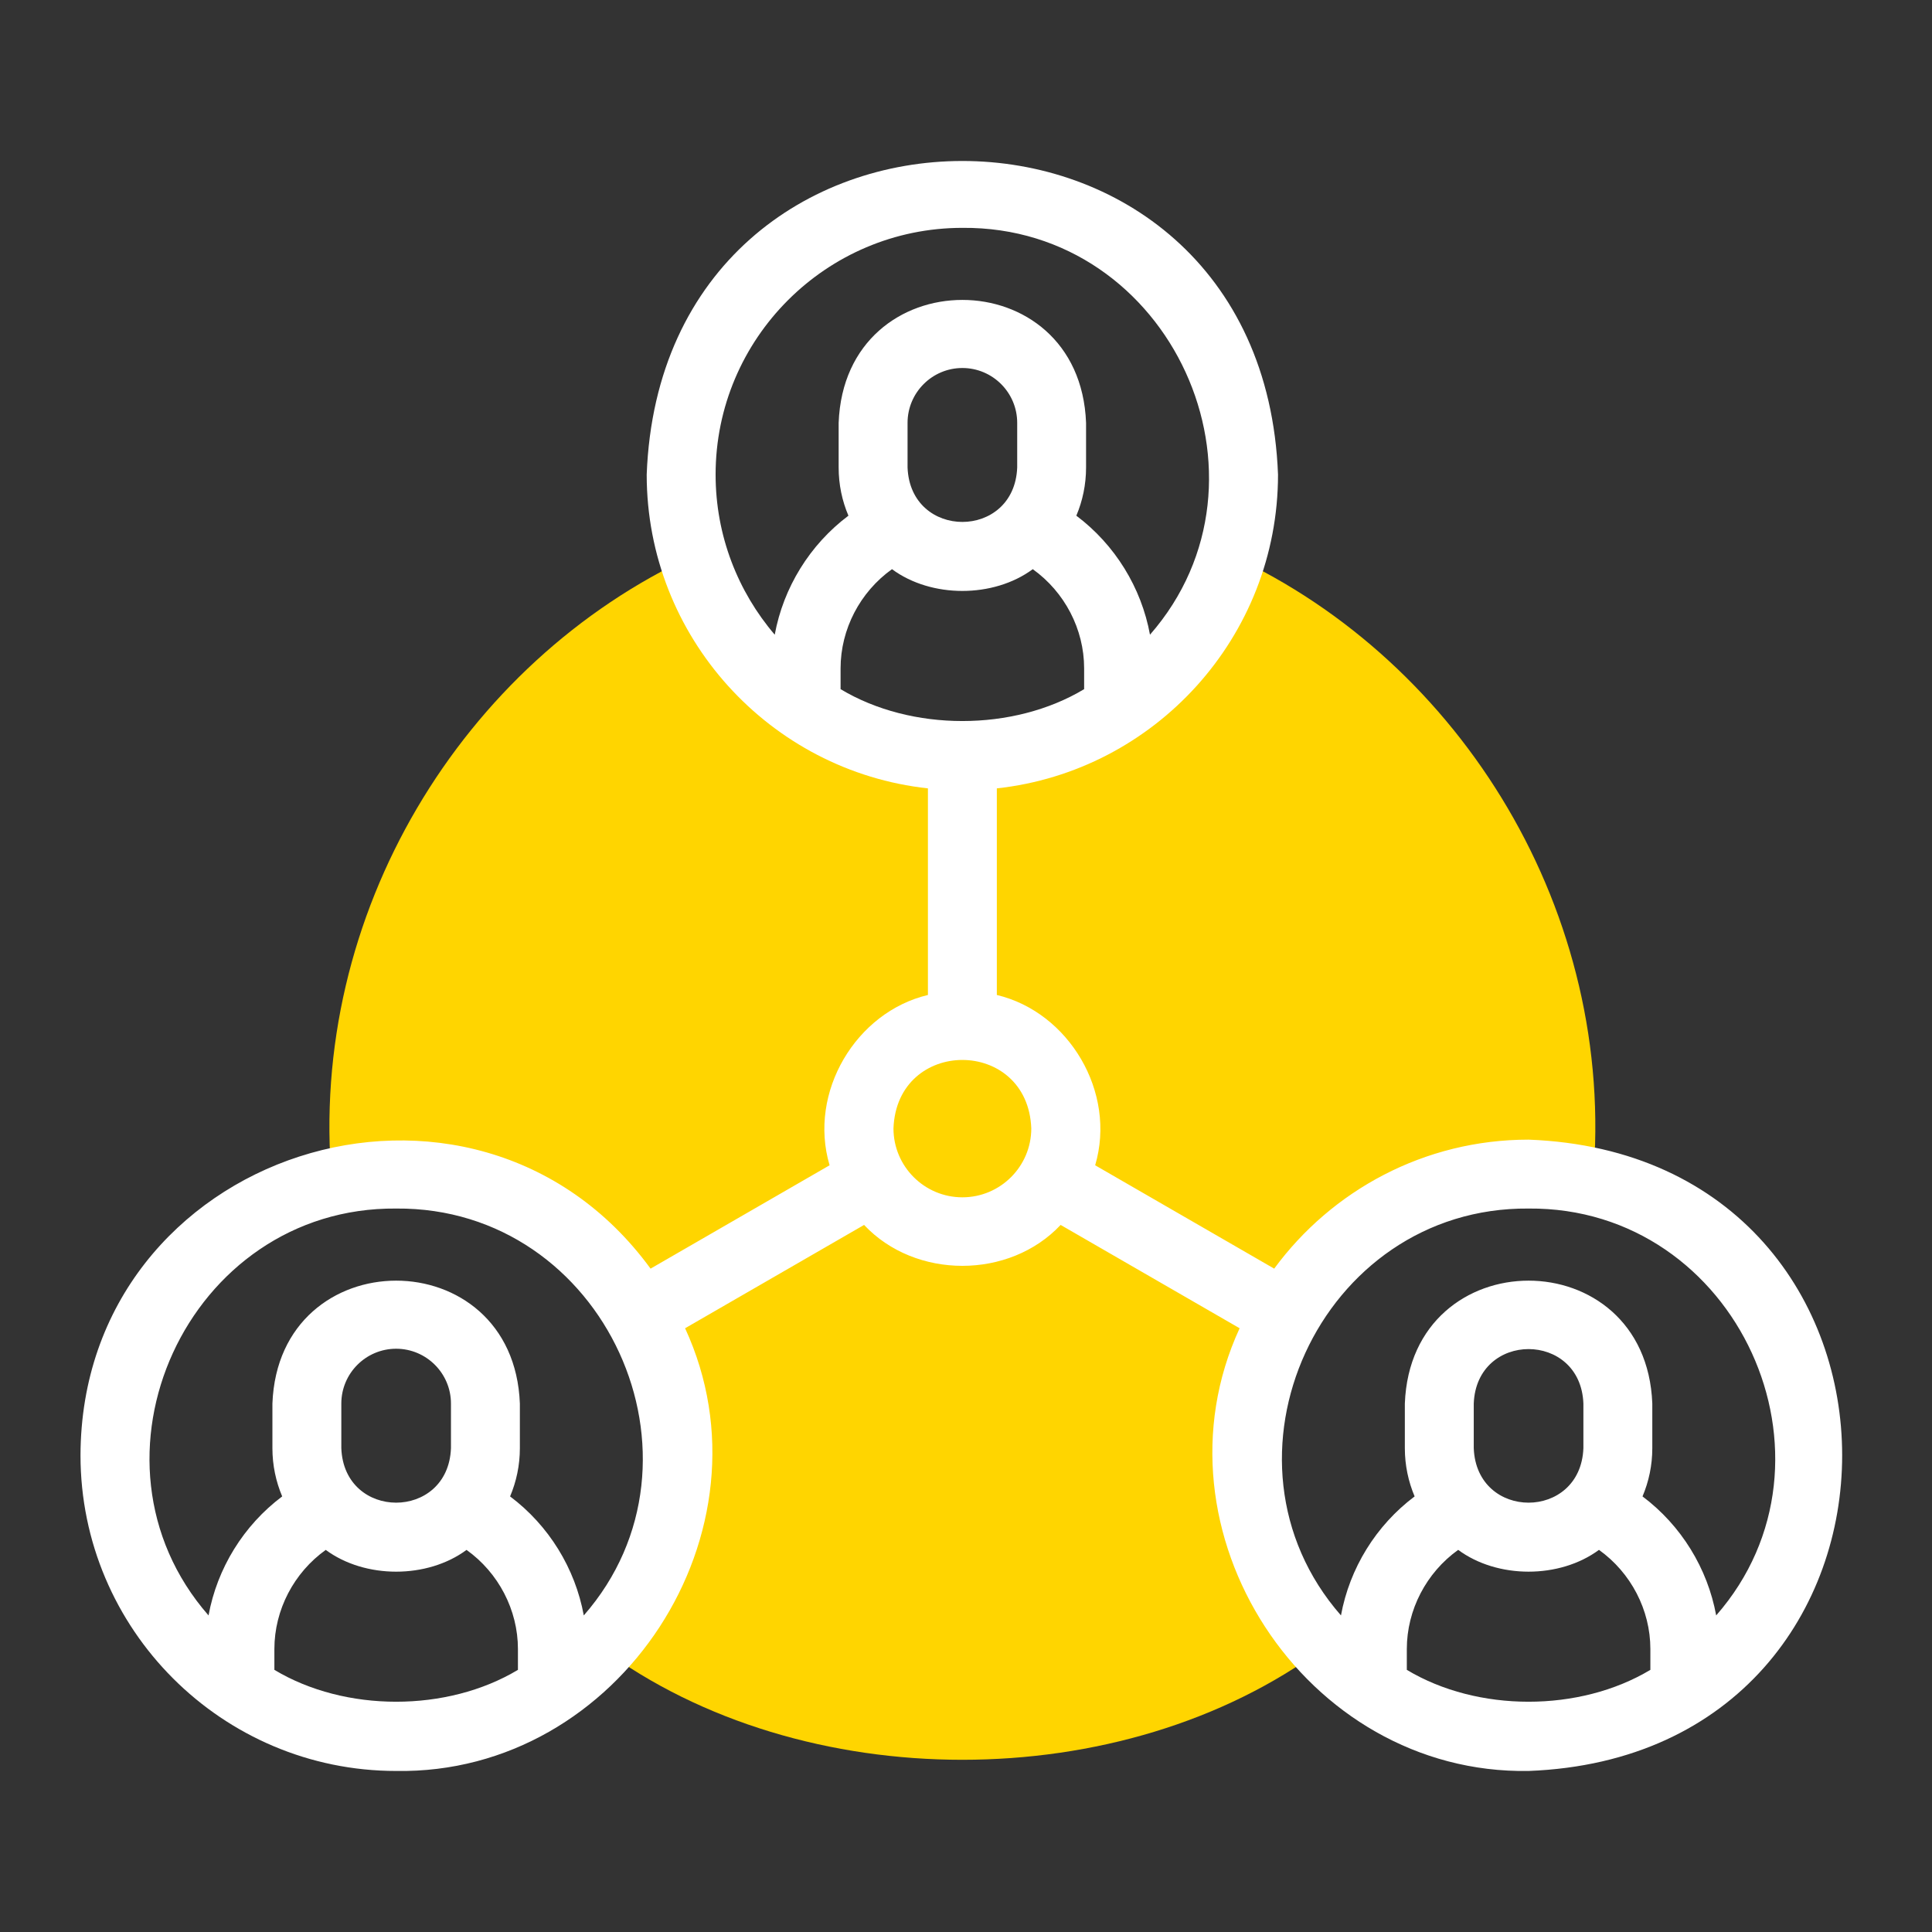
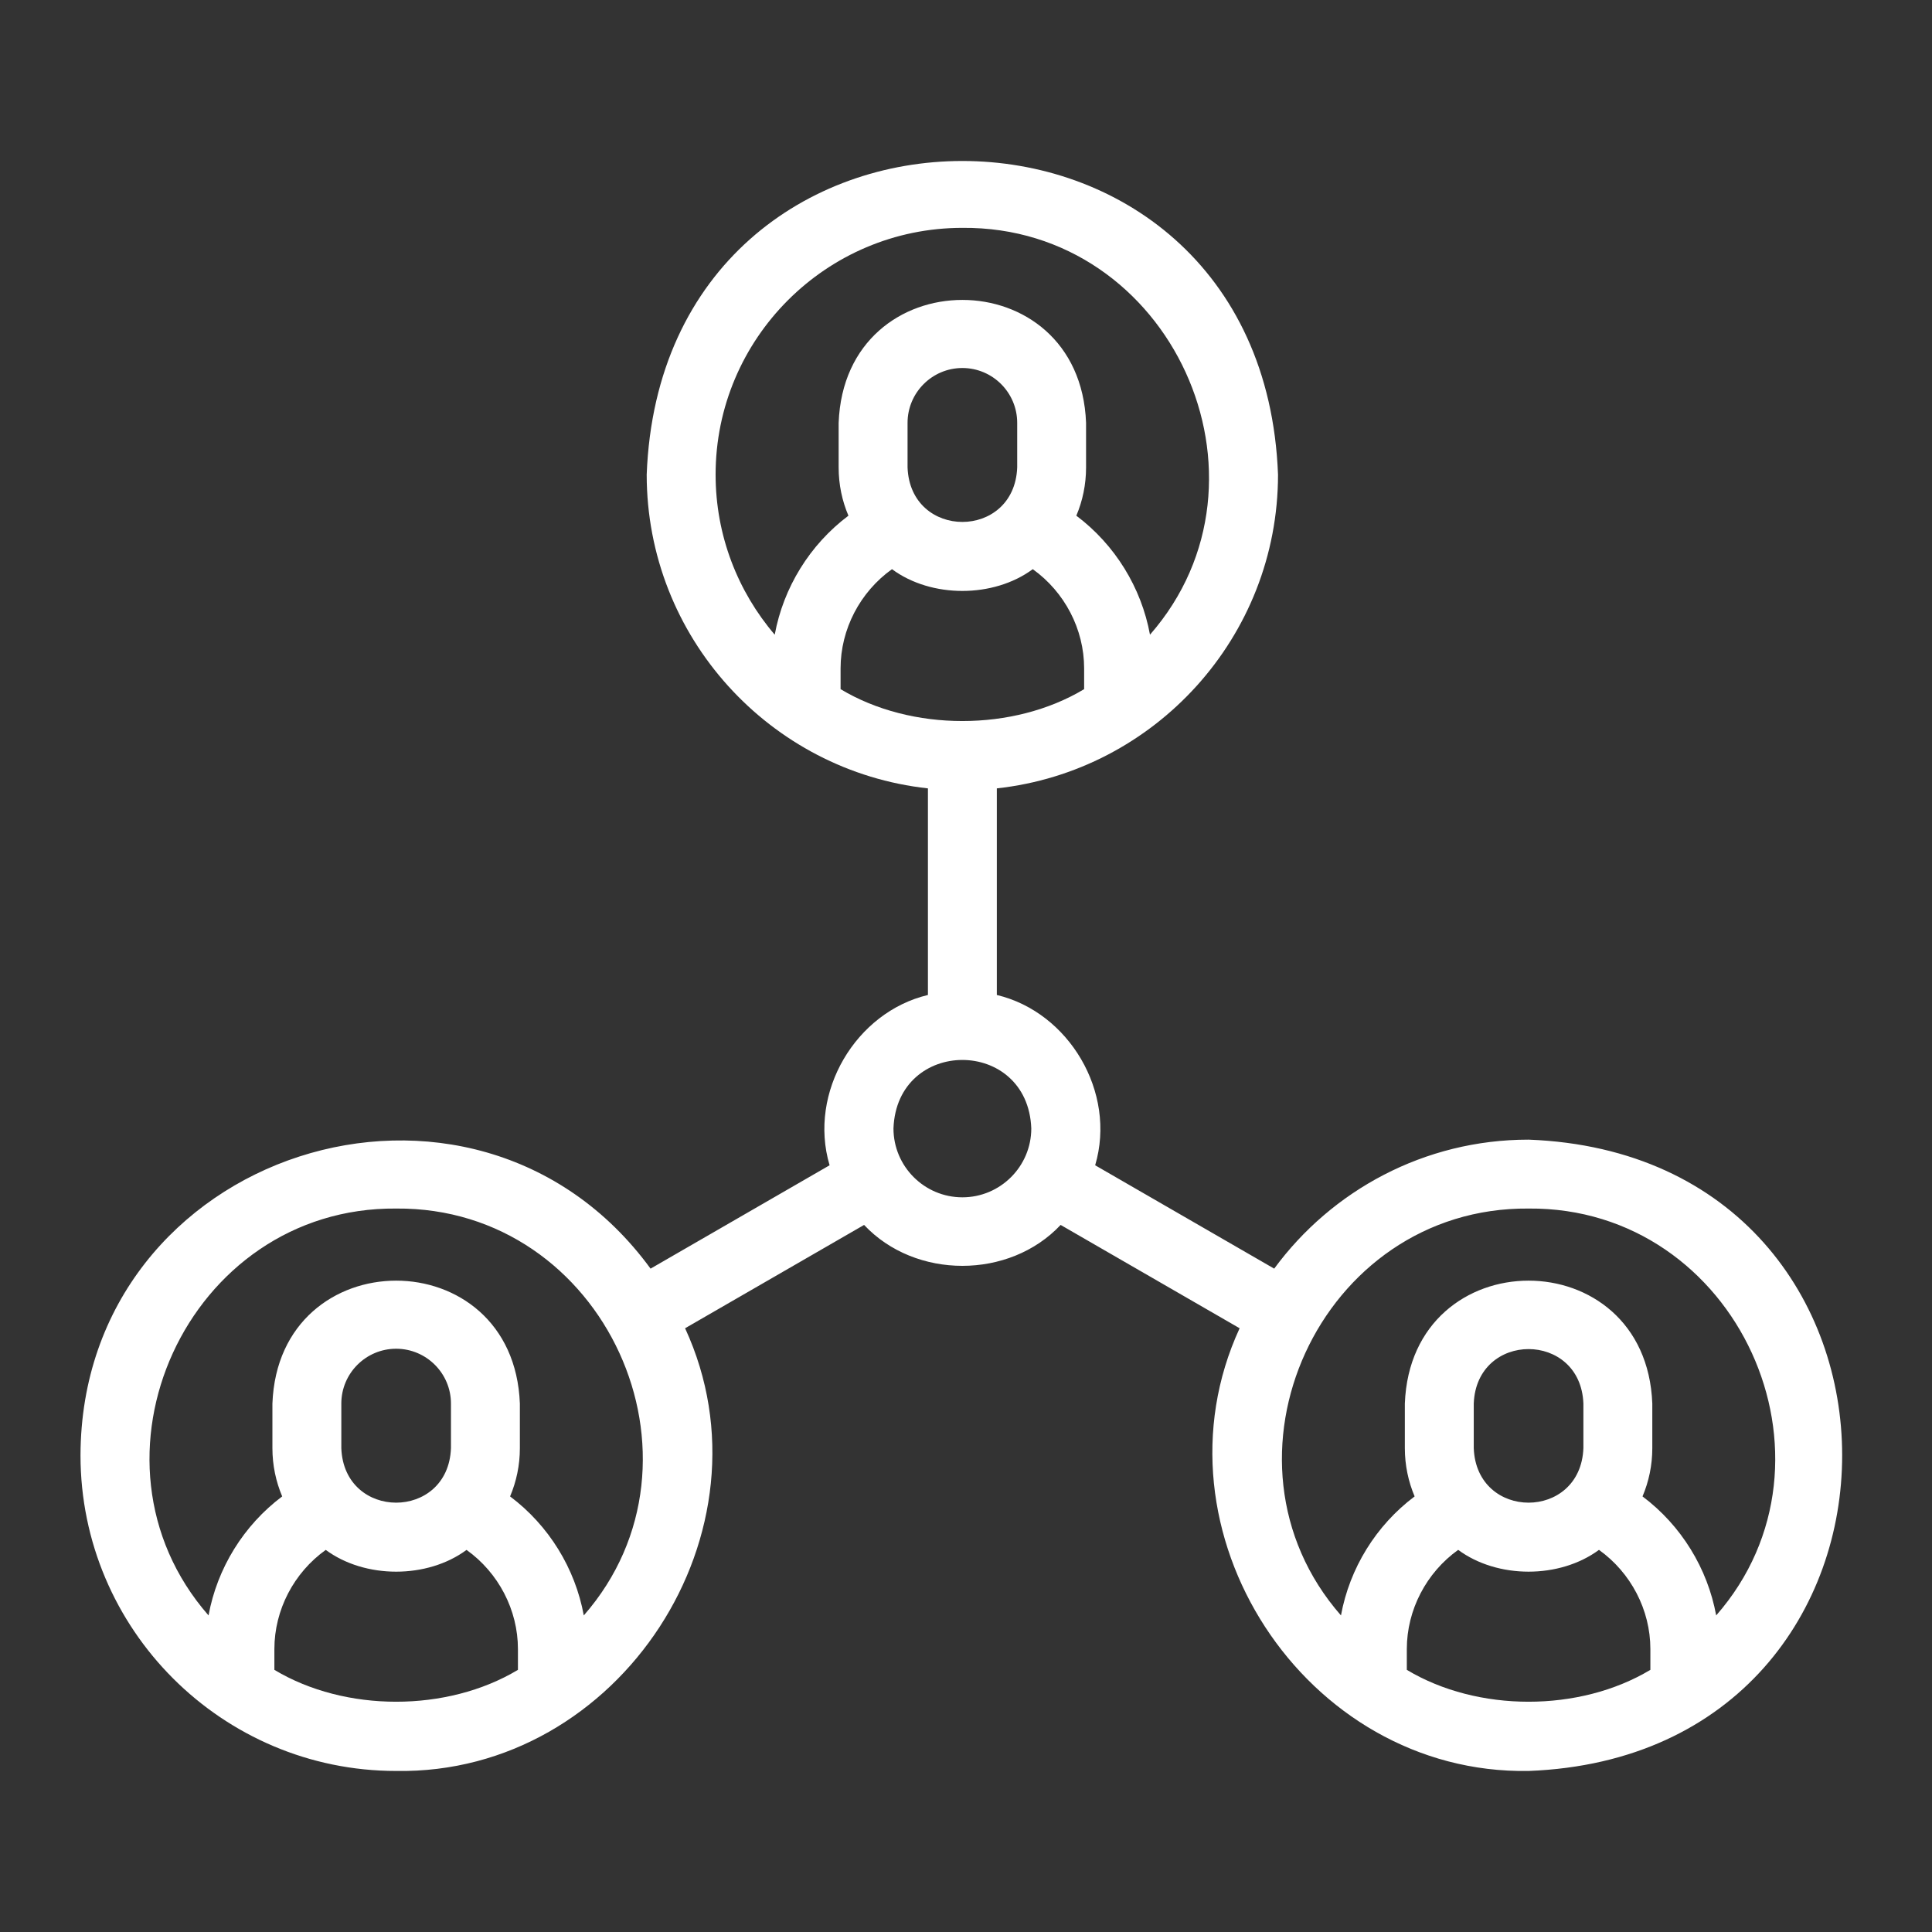
<svg xmlns="http://www.w3.org/2000/svg" width="48" height="48" viewBox="0 0 48 48" fill="none">
  <rect x="0" y="0" width="48" height="48" fill="#333333" stroke="none" />
  <g id="fi_5026372">
    <g id="Group">
-       <path id="Vector" fill-rule="evenodd" clip-rule="evenodd" d="M37.977 29.17C38.527 29.17 39.062 29.234 39.575 29.354C40.171 22.703 36.328 16.453 30.601 13.807C28.581 20.396 19.236 20.392 17.219 13.807C11.492 16.452 7.648 22.704 8.245 29.354C14.981 27.801 19.618 35.951 14.934 40.941C19.934 44.649 27.886 44.648 32.886 40.941C28.727 36.573 31.874 29.147 37.977 29.17Z" fill="#FFD500" />
      <path id="Vector_2" d="M37.977 28.314C35.386 28.314 33.085 29.577 31.657 31.519L27.209 28.951C27.746 27.135 26.554 25.145 24.766 24.72V19.587C28.689 19.159 31.752 15.826 31.752 11.791C31.358 1.401 16.46 1.404 16.067 11.791C16.067 15.826 19.131 19.159 23.054 19.587V24.72C21.266 25.144 20.073 27.136 20.611 28.951L16.163 31.519C11.755 25.483 2.019 28.582 2 36.157C2 40.481 5.518 43.999 9.842 43.999C15.405 44.092 19.341 38.03 17.021 33L21.468 30.433C22.741 31.789 25.079 31.788 26.351 30.433L30.798 33C28.48 38.031 32.414 44.092 37.977 43.999C48.366 43.605 48.364 28.707 37.977 28.314ZM6.817 41.487V40.97C6.817 39.998 7.301 39.073 8.093 38.507C9.07 39.228 10.615 39.228 11.591 38.507C12.384 39.073 12.868 39.998 12.868 40.97V41.487C11.108 42.543 8.576 42.543 6.817 41.487ZM11.204 35.98C11.136 37.785 8.548 37.784 8.48 35.98V34.871C8.48 34.12 9.091 33.509 9.842 33.509C10.593 33.509 11.204 34.12 11.204 34.871V35.98ZM14.504 40.135C14.29 38.965 13.634 37.899 12.673 37.178C12.829 36.809 12.916 36.405 12.916 35.98V34.871C12.761 30.798 6.922 30.801 6.768 34.871V35.98C6.768 36.405 6.855 36.809 7.011 37.178C6.05 37.899 5.395 38.965 5.181 40.135C1.796 36.267 4.652 29.982 9.842 30.026C15.032 29.982 17.889 36.268 14.504 40.135ZM25.272 11.614C25.203 13.419 22.616 13.418 22.548 11.614V10.505C22.548 9.755 23.159 9.143 23.91 9.143C24.661 9.143 25.272 9.754 25.272 10.505V11.614ZM22.161 14.141C23.137 14.862 24.682 14.862 25.659 14.141C26.451 14.708 26.935 15.632 26.935 16.605V17.122C25.176 18.178 22.644 18.178 20.884 17.122V16.605C20.884 15.632 21.368 14.708 22.161 14.141ZM17.779 11.791C17.779 8.411 20.529 5.661 23.91 5.661C29.1 5.616 31.956 11.902 28.571 15.769C28.357 14.599 27.702 13.534 26.741 12.812C26.897 12.444 26.983 12.039 26.983 11.614V10.505C26.828 6.432 20.989 6.435 20.836 10.505V11.614C20.836 12.039 20.922 12.444 21.079 12.812C20.118 13.534 19.463 14.599 19.248 15.769C18.333 14.698 17.779 13.308 17.779 11.791ZM23.91 29.747C22.966 29.747 22.198 28.979 22.198 28.035C22.284 25.767 25.536 25.768 25.622 28.035C25.622 28.979 24.854 29.747 23.91 29.747ZM34.952 41.487V40.97C34.952 39.998 35.436 39.073 36.228 38.506C37.205 39.228 38.749 39.228 39.726 38.506C40.519 39.073 41.003 39.998 41.003 40.97V41.487C39.243 42.543 36.711 42.543 34.952 41.487ZM39.339 35.98C39.27 37.785 36.683 37.784 36.615 35.98V34.871C36.684 33.066 39.271 33.067 39.339 34.871V35.98ZM42.638 40.135C42.424 38.965 41.769 37.899 40.808 37.178C40.964 36.809 41.051 36.405 41.051 35.98V34.871C40.896 30.798 35.057 30.801 34.903 34.871V35.98C34.903 36.405 34.99 36.809 35.146 37.178C34.185 37.899 33.53 38.965 33.316 40.135C29.93 36.267 32.787 29.982 37.977 30.026C43.167 29.982 46.024 36.268 42.638 40.135Z" fill="white" />
    </g>
  </g>
</svg>